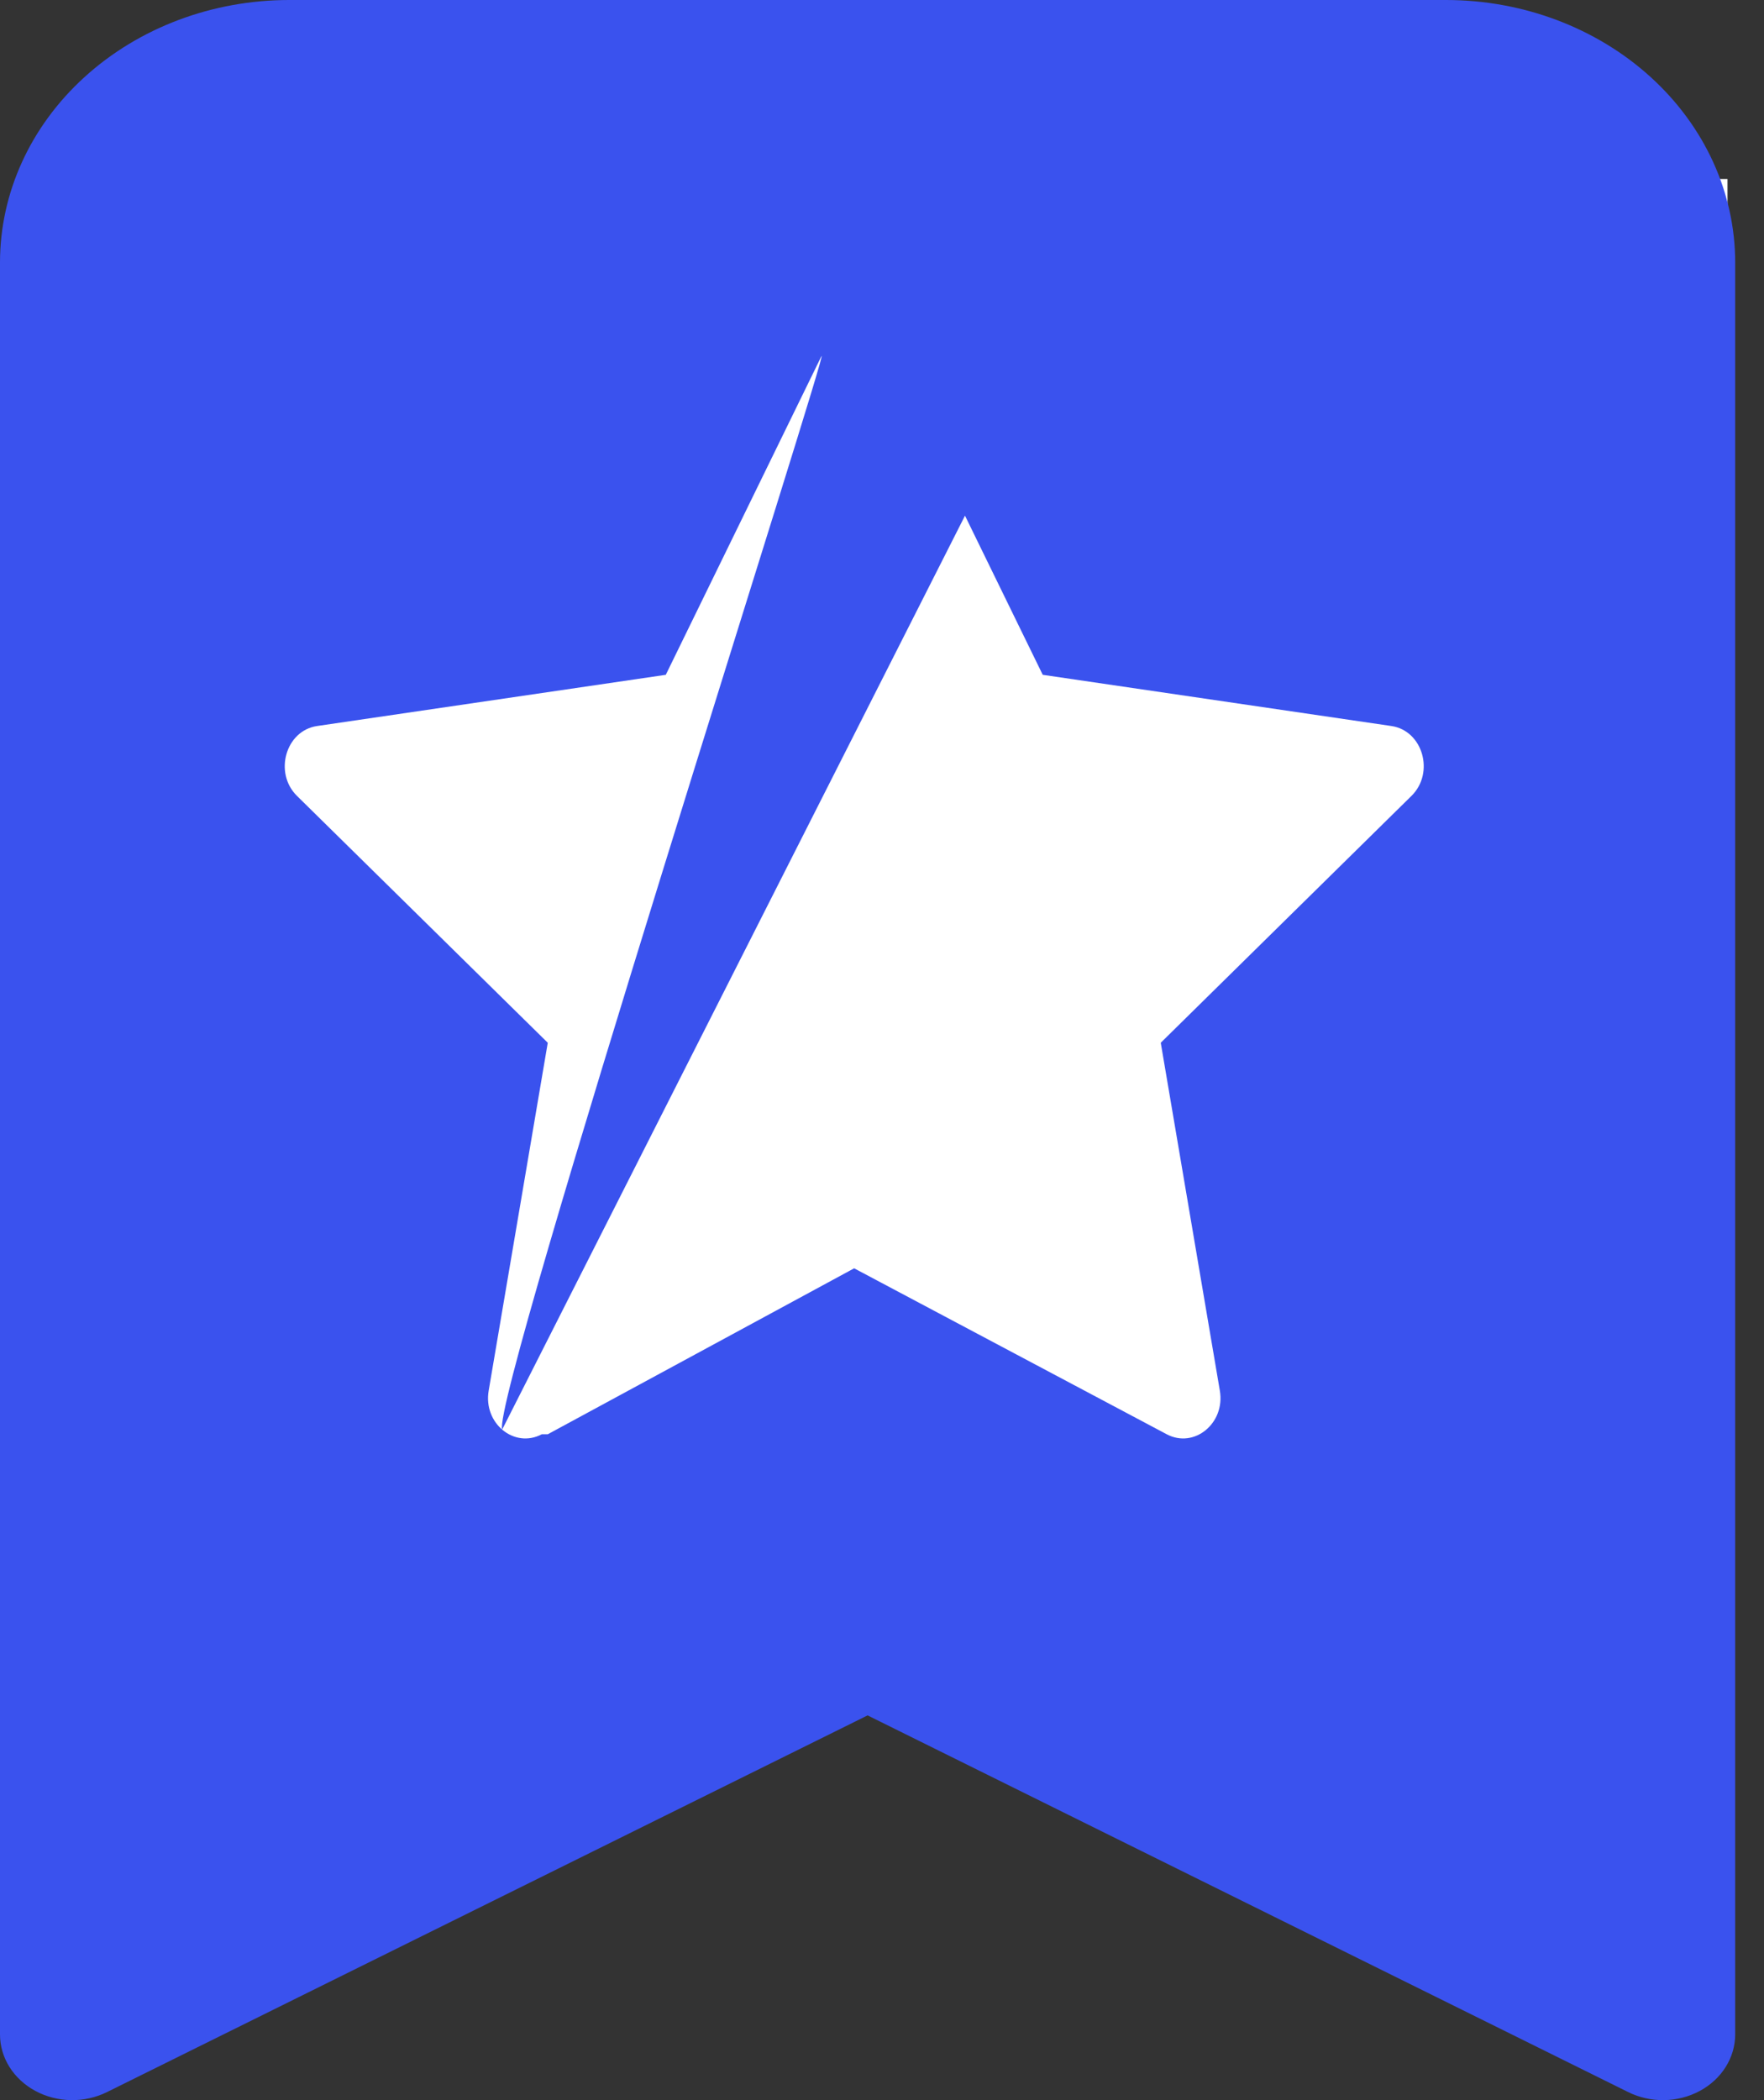
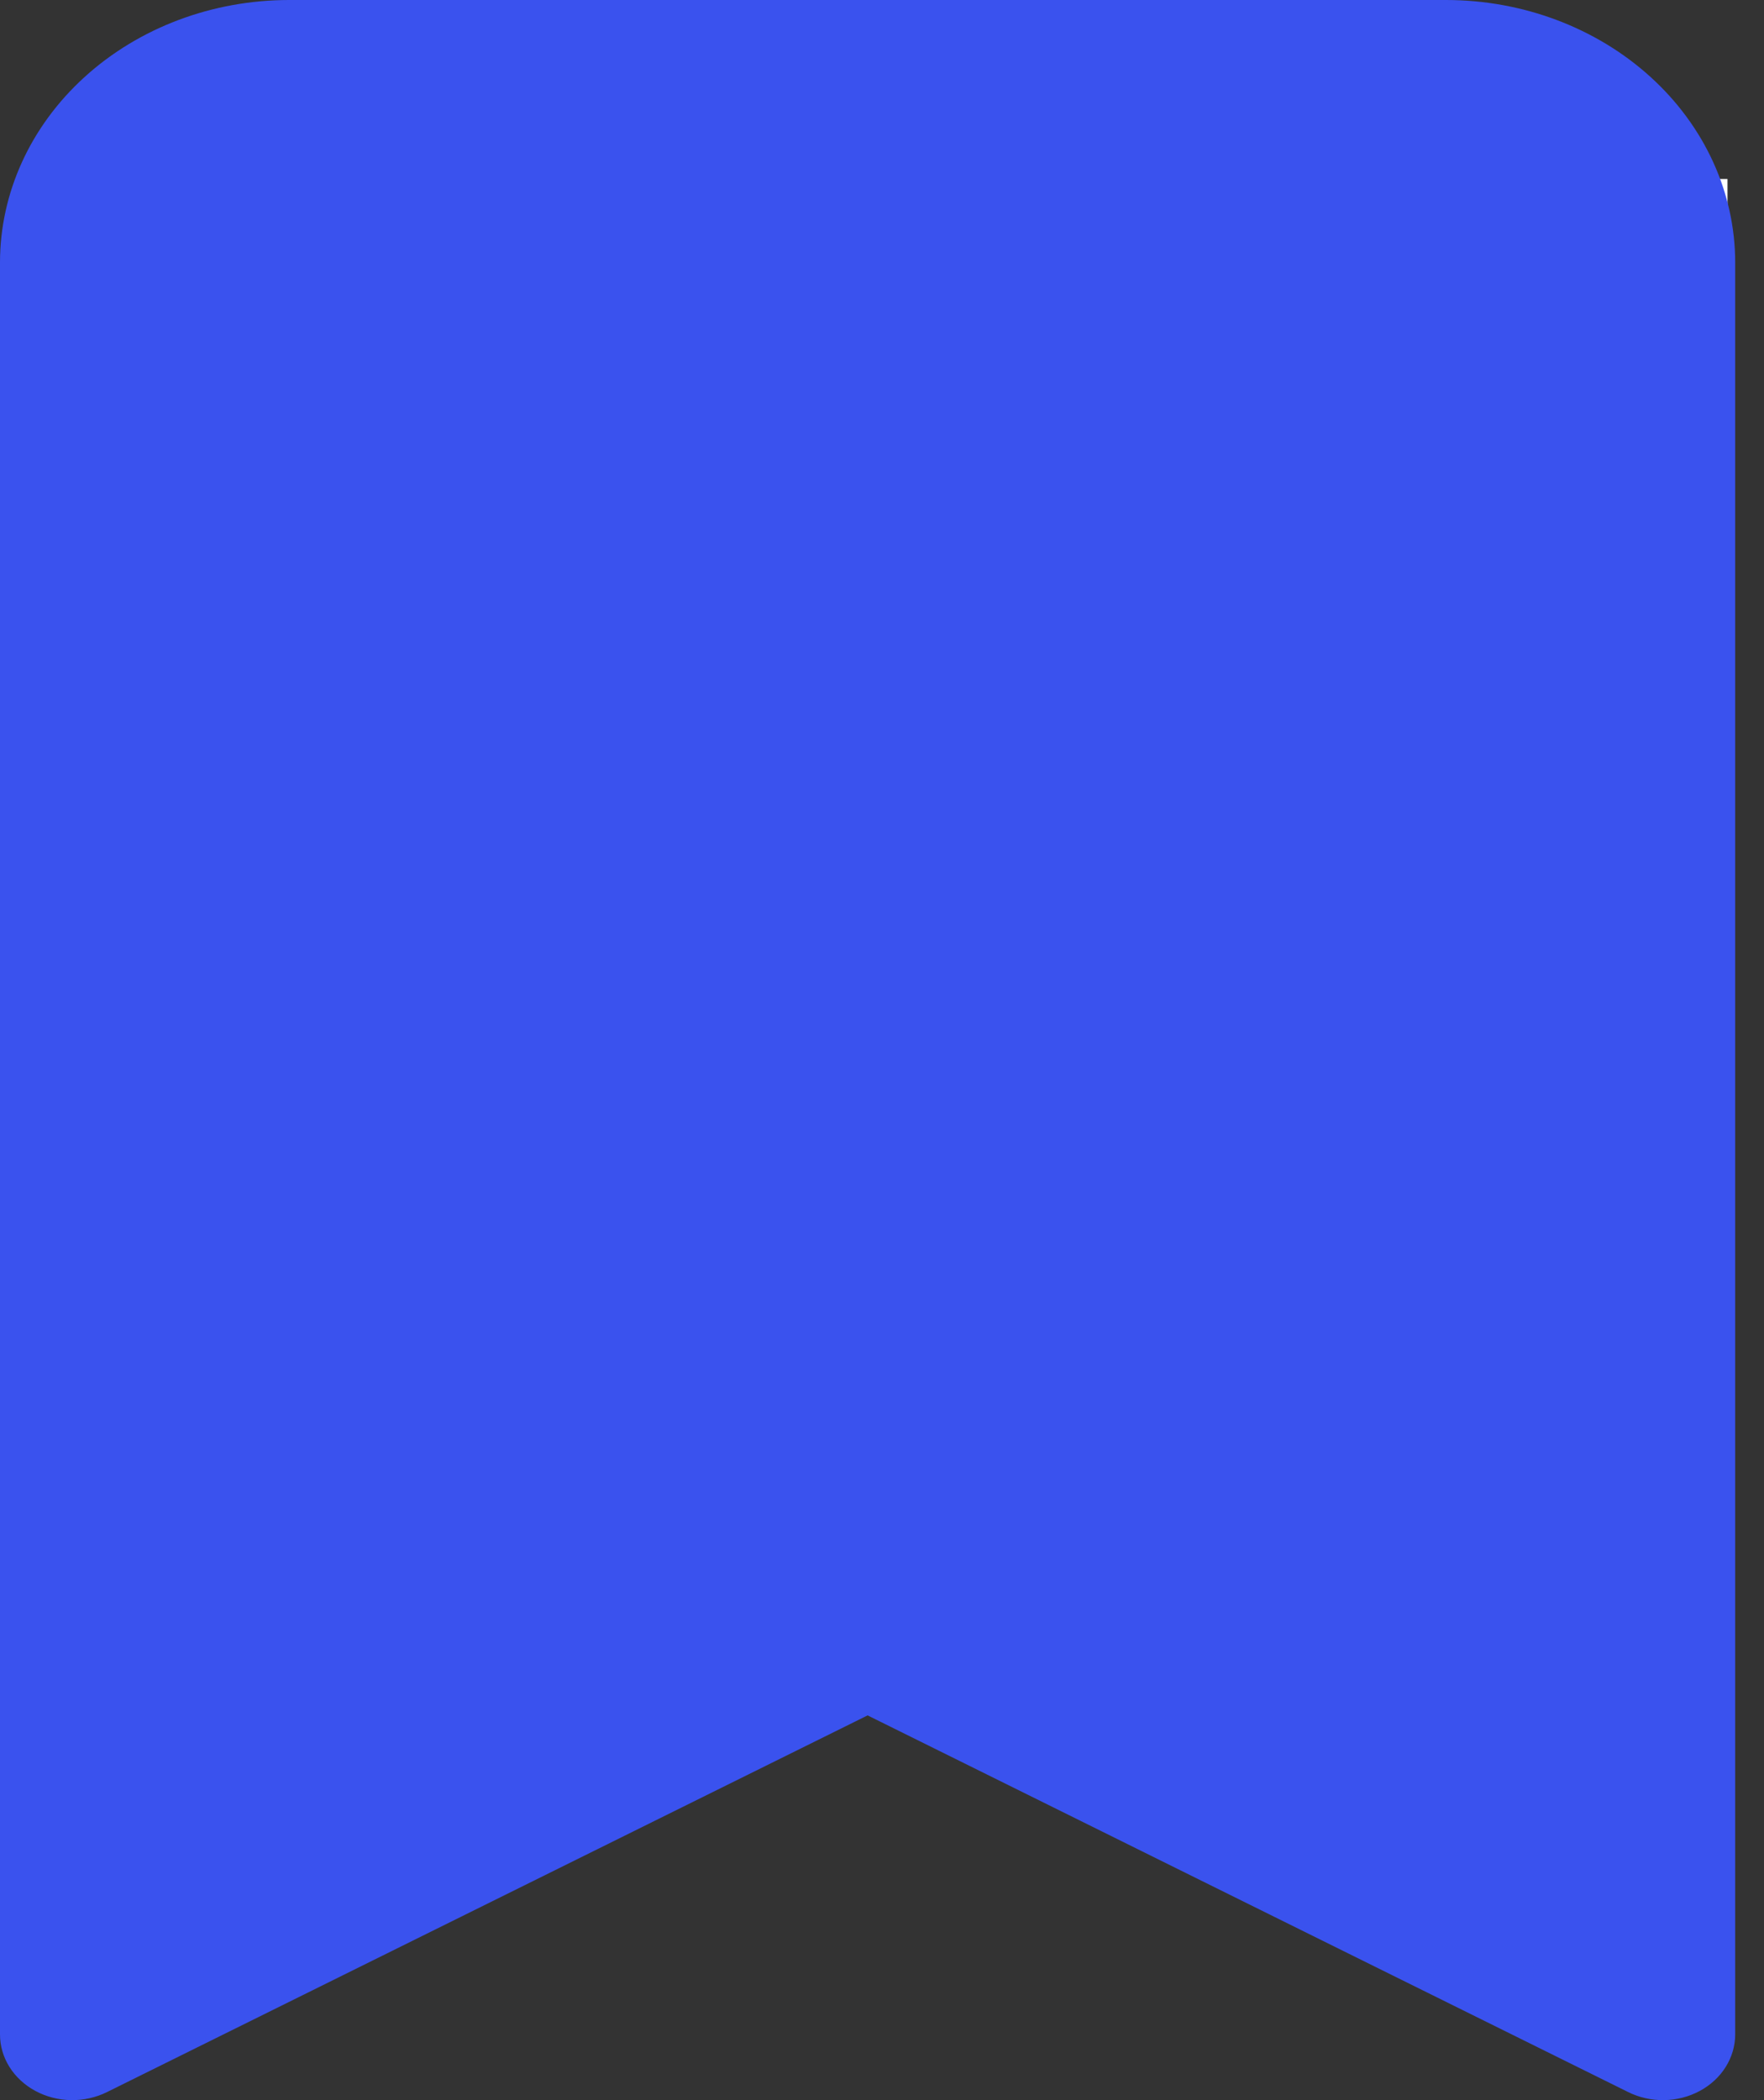
<svg xmlns="http://www.w3.org/2000/svg" width="42" height="50" viewBox="0 0 42 50" fill="none">
  <rect x="0" y="0" width="42" height="50" fill="#333333" stroke="none" />
  <rect x="3.886" y="4.261" width="37.245" height="35.511" fill="white" />
  <path fill-rule="evenodd" clip-rule="evenodd" d="M4.60883e-07 48.436V6.25C4.60883e-07 4.592 0.725 3.003 2.017 1.831C3.308 0.658 5.059 0 6.886 0H34.428C36.254 0 38.005 0.658 39.297 1.831C40.588 3.003 41.314 4.592 41.314 6.25V48.436C41.314 48.708 41.236 48.974 41.088 49.21C40.941 49.446 40.727 49.643 40.471 49.781C40.213 49.92 39.921 49.995 39.622 50C39.323 50.005 39.028 49.938 38.766 49.808L20.657 40.84L2.548 49.808C2.285 49.938 1.99 50.005 1.691 50C1.393 49.995 1.1 49.92 0.843 49.781C0.586 49.643 0.373 49.446 0.225 49.21C0.077 48.974 -0 48.708 4.60883e-07 48.436Z" fill="#3A52EE" />
-   <path d="M12.9 34.147C12.245 34.494 11.503 33.886 11.635 33.11L13.042 24.826L7.071 18.949C6.513 18.399 6.803 17.394 7.55 17.285L15.852 16.066L19.554 8.488C19.888 7.805 11.691 33.288 11.956 34.036L22.976 12.277L24.827 16.066L33.128 17.285C33.876 17.394 34.166 18.399 33.606 18.949L27.637 24.826L29.044 33.11C29.176 33.886 28.433 34.494 27.779 34.147L20.337 30.196L13.042 34.147H12.9Z" fill="white" />
</svg>